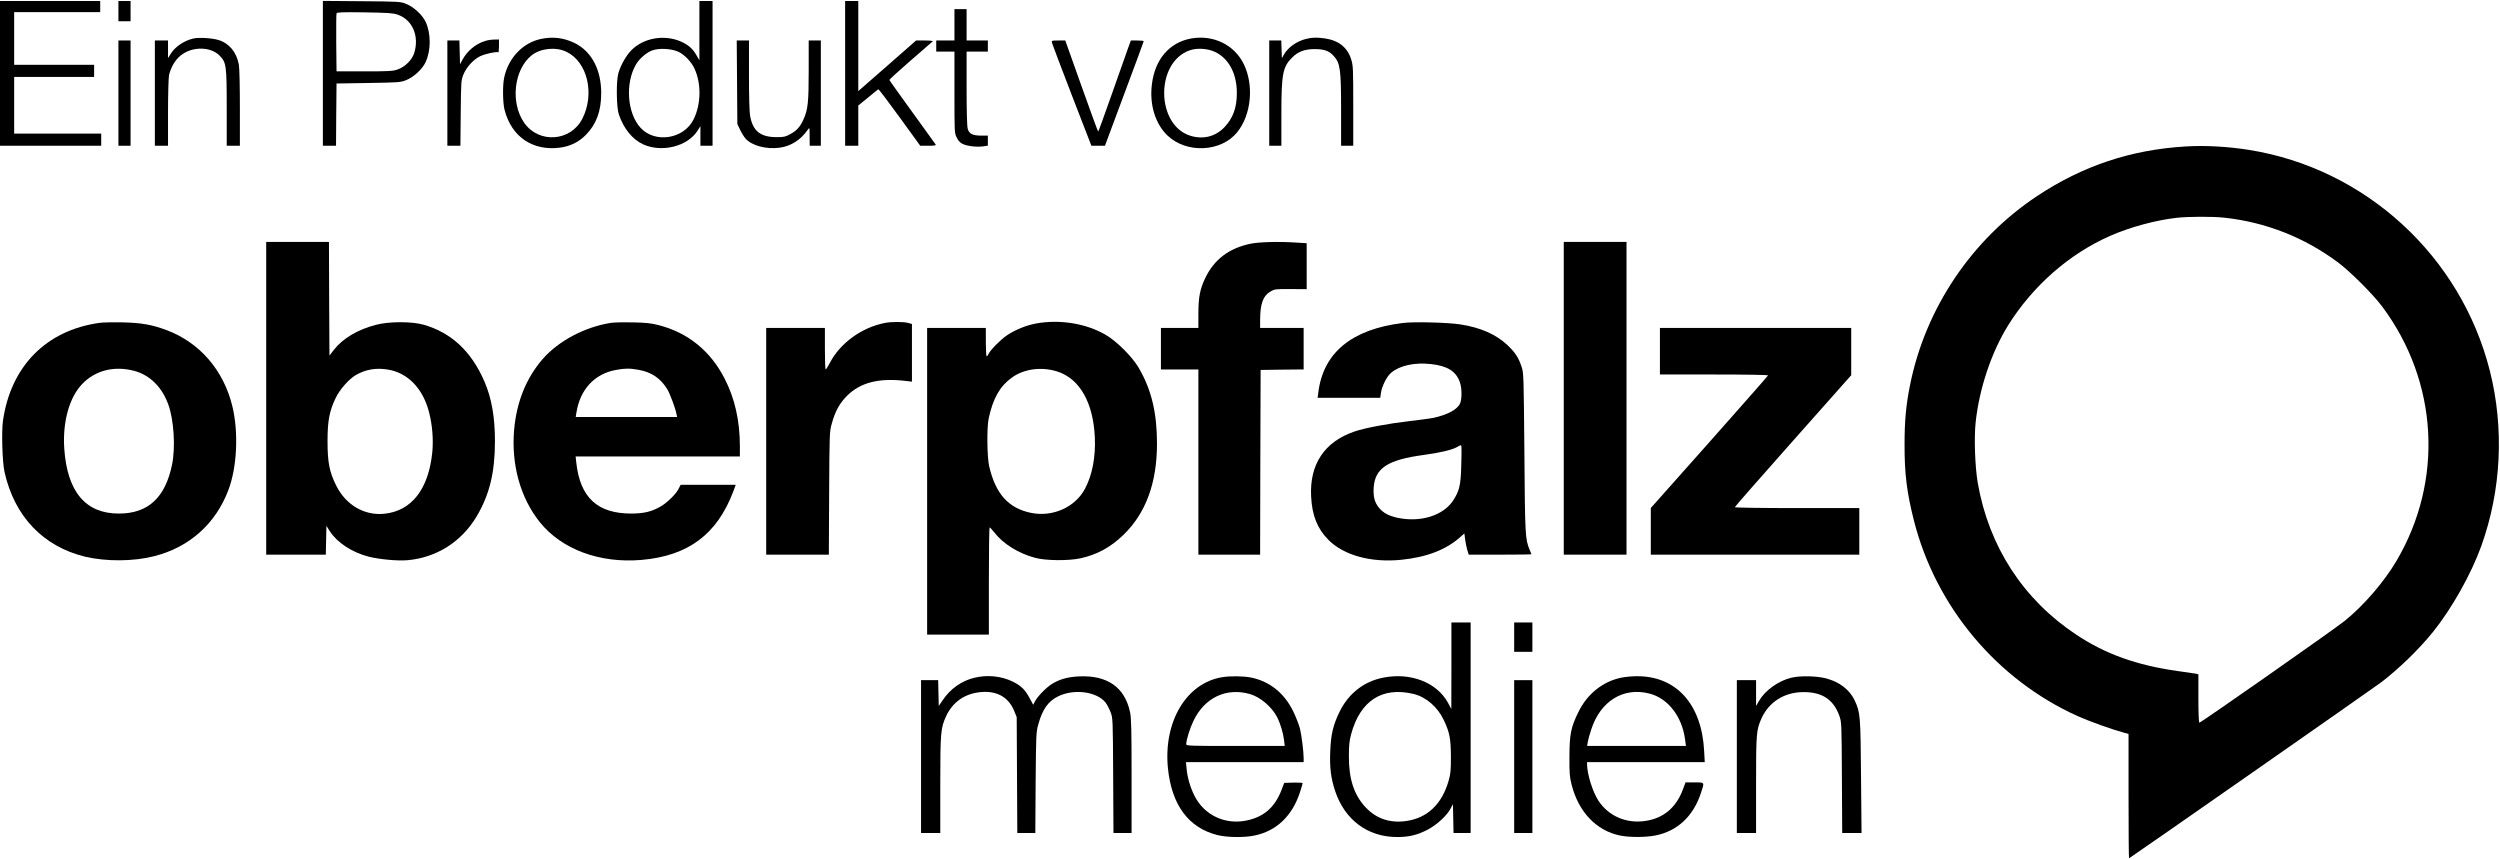
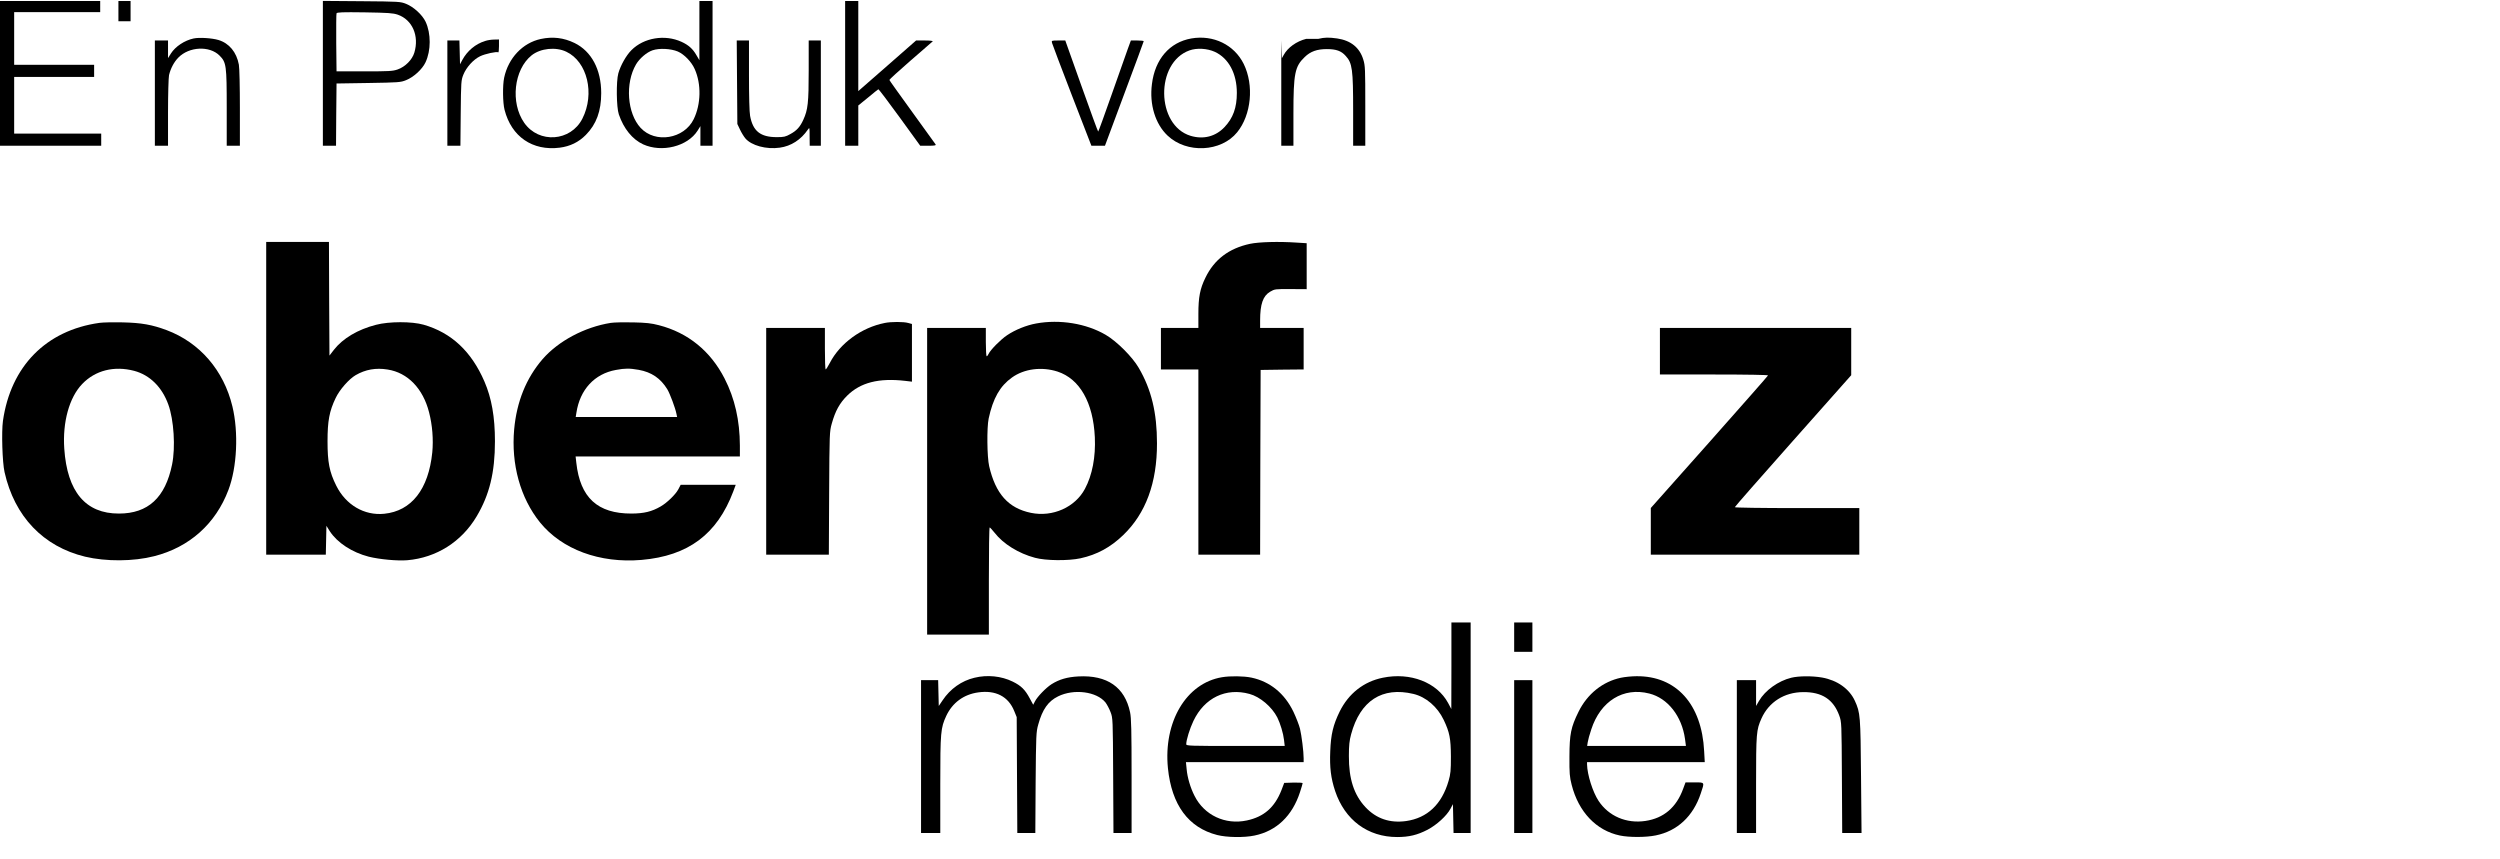
<svg xmlns="http://www.w3.org/2000/svg" height="849pt" preserveAspectRatio="xMidYMid meet" viewBox="0 0 2470 849" width="2470pt">
  <g transform="matrix(.1 0 0 -.1 0 849)">
    <path d="m0 7765v-715h500 500v60 60h-430-430v280 280h395 395v60 60h-395-395v260 260h425 425v55 55h-495-495z" />
    <path d="m1170 8380v-100h60 60v100 100h-60-60z" />
    <path d="m3190 7766v-716h65 65l2 308 3 307 315 5c299 5 318 6 372 28 76 30 160 108 192 176 55 117 55 285 1 401-33 69-117 146-193 177-56 22-67 23-439 26l-383 3zm740 579c144-50 213-209 164-374-21-71-90-141-165-167-48-17-85-19-329-19h-275l-3 280c-1 154 0 286 3 293 4 11 56 13 278 10 235-4 279-7 327-23z" />
    <path d="m6910 8188v-293l-30 51c-35 61-77 99-147 131-164 75-372 41-495-83-51-51-107-150-129-229s-19-335 5-405c48-141 134-247 240-296 185-84 439-21 538 135l28 45v-97-97h60 60v715 715h-65-65zm-213-207c64-28 136-103 167-174 66-148 62-346-10-494-95-196-380-243-525-86-133 144-154 441-45 627 35 59 105 119 163 139 67 23 181 17 250-12z" />
    <path d="m8350 7765v-715h65 65v199 199l96 78c52 44 98 80 102 82 5 1 99-124 211-278l203-280h79c62 0 78 3 73 13-5 6-109 151-231 320-123 170-225 312-226 317-1 4 93 90 208 190 116 100 214 186 220 191 5 5-26 9-77 9h-87l-285-250-286-250v445 445h-65-65z" />
-     <path d="m9430 8245v-155h-90-90v-55-55h90 90v-403c0-398 0-403 23-447 14-30 34-51 58-62 43-22 141-33 203-24l46 7v50 49h-65c-85 0-121 18-134 68-7 22-11 179-11 400v362h105 105v55 55h-105-105v155 155h-60-60z" />
    <path d="m1913 8110c-89-19-180-79-224-148l-29-46v87 87h-65-65v-520-520h65 65v328c0 180 5 346 10 370 16 66 48 128 92 173 106 109 308 119 407 20 67-67 71-97 71-519v-372h65 65v374c0 206-4 397-10 427-23 124-96 212-202 244-64 19-190 27-245 15z" />
    <path d="m5343 8105c-180-39-321-189-362-383-16-76-14-247 4-317 68-265 276-408 545-374 102 13 187 54 258 126 104 105 152 236 152 413 0 233-96 413-263 495-109 53-217 65-334 40zm252-126c208-98 284-415 159-661-115-227-430-249-575-41-138 198-102 525 73 666 88 70 238 86 343 36z" />
    <path d="m11770 8110c-215-38-359-205-389-451-26-201 33-394 155-509 189-179 529-162 687 33 140 172 168 465 65 675-94 190-300 290-518 252zm232-132c137-63 218-214 218-406 0-146-37-248-122-338-88-93-208-124-335-86-342 104-350 723-11 844 73 26 175 20 250-14z" />
-     <path d="m12905 8106c-96-24-182-86-222-159l-18-32-3 88-3 87h-59-60v-520-520h60 60v313c0 403 14 470 112 564 57 55 121 78 218 78 92 0 143-18 186-67 66-71 74-133 74-545v-343h60 60v394c0 364-1 399-20 458-36 118-123 188-257 208-86 12-125 11-188-4z" />
+     <path d="m12905 8106c-96-24-182-86-222-159l-18-32-3 88-3 87v-520-520h60 60v313c0 403 14 470 112 564 57 55 121 78 218 78 92 0 143-18 186-67 66-71 74-133 74-545v-343h60 60v394c0 364-1 399-20 458-36 118-123 188-257 208-86 12-125 11-188-4z" />
    <path d="m4793 8085c-95-29-177-98-225-187l-23-43-3 118-3 117h-59-60v-520-520h64 65l3 323c3 308 4 324 26 379 30 74 99 150 165 182 49 24 164 49 180 39 4-2 7 25 7 61v66l-47-1c-27 0-67-6-90-14z" />
-     <path d="m1170 7570v-520h60 60v520 520h-60-60z" />
    <path d="m7282 7678 3-413 26-55c14-30 38-69 53-87 60-71 207-111 340-92 112 15 210 79 278 179 17 24 17 23 17-67l1-93h55 55v520 520h-60-60v-297c0-320-8-388-53-486-32-71-66-108-129-142-46-26-63-30-133-30-162 0-236 59-264 210-7 35-11 197-11 402v343h-61-60z" />
    <path d="m10394 8066c3-13 92-247 197-520l192-496h67 67l191 513c106 283 192 517 192 520 0 4-29 7-64 7h-63l-30-82c-17-46-88-248-159-450s-131-368-134-368-77 203-165 450l-160 450h-68c-68 0-69-1-63-24z" />
-     <path d="m21595 7043c-541-32-1017-191-1467-489-646-428-1105-1109-1257-1869-39-193-54-351-54-580-1-297 22-480 93-760 216-850 820-1571 1617-1930 115-52 351-136 461-165l42-11v-614c0-338 2-615 5-615 6 0 2412 1679 2490 1738 171 130 375 327 511 496 186 230 380 575 479 851 198 550 228 1162 85 1730-286 1135-1228 2000-2380 2184-206 33-436 46-625 34zm383-704c407-44 791-195 1122-442 122-91 346-315 437-437 553-742 608-1718 140-2512-122-207-323-440-511-592-101-82-1421-1006-1436-1006-6 0-10 90-10 239v239l-27 6c-16 3-95 15-178 26-403 57-712 167-1001 359-525 348-865 872-974 1501-27 159-37 442-21 595 36 337 156 694 321 960 242 389 604 707 1009 885 195 86 451 155 656 178 114 13 359 14 473 1z" />
    <path d="m2630 4555v-1545h295 294l3 142 3 143 33-53c74-114 221-210 385-252 108-27 286-43 381-35 288 25 536 182 685 433 127 213 181 434 181 742 0 241-33 427-104 591-129 298-326 482-601 561-116 33-341 33-470-1-180-46-329-135-416-247l-44-57-3 561-2 562h-310-310zm1200 284c198-31 349-187 409-422 33-127 44-270 32-396-37-365-205-580-475-607-197-20-380 88-474 278-68 136-86 232-86 438 0 201 18 298 80 427 39 83 132 188 197 226 98 57 201 75 317 56z" />
    <path d="m12350 6081c-209-45-354-155-441-336-53-108-69-192-69-357v-138h-185-185v-205-205h185 185v-915-915h305 305l2 913 3 912 213 3 212 2v205 205h-215-215v73c0 163 28 243 99 285 45 26 49 27 204 26l157-1v227 227l-97 6c-179 12-372 7-463-12z" />
-     <path d="m15450 4555v-1545h310 310v1545 1545h-310-310z" />
    <path d="m982 5300c-527-74-876-429-953-969-15-108-6-410 16-506 98-437 382-735 796-835 206-49 477-48 683 5 347 88 607 320 733 655 85 224 101 568 39 825-86 356-322 630-649 753-145 54-249 73-437 77-91 2-193 0-228-5zm344-474c154-41 275-160 337-333 55-151 72-424 37-593-67-327-237-484-525-484-329-1-511 215-540 641-18 262 49 506 177 639 129 135 316 182 514 130z" />
    <path d="m6035 5300c-259-41-518-179-674-358-162-188-256-420-281-694-31-346 61-678 255-919 217-268 591-406 1003-371 462 40 747 253 907 677l24 65h-272-272l-24-46c-27-50-111-132-174-168-88-51-163-69-287-70-336-1-508 157-546 502l-7 62h812 811v108c-1 248-50 465-151 662-139 272-362 453-649 527-76 20-126 25-255 28-88 2-187 0-220-5zm276-464c126-23 215-83 282-192 26-43 79-185 90-241l7-33h-501-501l7 43c35 228 179 384 390 422 91 17 134 17 226 1z" />
    <path d="m8741 5299c-229-45-442-200-543-396-18-34-36-63-40-63-5 0-8 92-8 205v205h-290-290v-1120-1120h310 309l3 608c3 592 4 609 26 687 35 125 77 201 151 275 132 131 313 177 574 147l67-8v285 285l-37 10c-45 13-169 13-232 0z" />
    <path d="m10237 5294c-95-17-207-62-287-116-62-41-165-145-183-185-5-12-14-23-19-23-4 0-8 63-8 140v140h-290-290v-1515-1515h305 305v530c0 292 3 530 8 529 4 0 25-24 48-52 86-111 238-205 400-248 105-29 330-31 449-5 164 36 296 108 422 229 223 214 335 517 334 907 0 302-55 531-180 745-63 109-217 263-327 327-192 112-452 155-687 112zm211-475c220-72 353-306 369-649 9-194-25-374-98-510-97-182-319-281-533-237-223 46-350 188-413 461-21 90-24 382-5 471 43 200 112 321 230 405 121 87 294 109 450 59z" />
-     <path d="m13860 5299c-505-62-786-293-835-686l-7-53h310 309l7 49c8 63 58 163 99 197 86 73 232 105 395 87 164-18 249-72 286-181 20-57 21-162 2-207-26-60-123-113-266-144-25-5-128-19-230-31-210-24-441-67-547-103-297-101-446-324-429-643 9-187 62-319 172-429 152-152 419-225 716-196 256 26 447 100 589 228l37 33 7-56c4-31 13-78 21-105l15-49h309c171 0 310 2 310 4s-7 21-16 41c-45 108-47 141-53 965-7 762-7 787-28 847-30 91-64 142-140 214-113 106-265 173-465 204-122 19-461 28-568 14zm577-1414c-5-188-18-243-78-337-97-151-322-222-550-174-87 19-139 46-182 96-45 53-61 111-55 203 13 192 138 274 493 322 158 21 281 50 330 78 40 23 40 23 44 2 2-11 1-96-2-190z" />
    <path d="m16400 5020v-230h536c330 0 534-4 532-9-1-6-263-302-580-660l-578-650v-231-230h1030 1030v230 230h-615c-345 0-615 4-615 9s259 300 575 656l575 648v233 234h-945-945z" />
    <path d="m14340 1913-1-428-32 60c-110 203-372 305-645 249-188-38-338-156-426-334-64-131-87-225-93-391-7-162 6-267 48-394 96-287 323-455 613-455 117 0 199 20 300 72 91 48 190 138 227 208l24 45 3-142 3-143h84 85v1040 1040h-95-95zm-375-279c124-30 237-127 299-257 58-122 70-182 71-362 0-138-3-171-23-240-67-232-210-367-420-397-160-22-294 23-401 137-114 122-165 280-164 505 0 105 5 153 22 215 89 332 307 473 616 399z" />
    <path d="m14960 2195v-145h90 90v145 145h-90-90z" />
    <path d="m9628 1794c-127-30-240-110-315-223l-38-56-3 128-3 127h-84-85v-755-755h95 95v478c0 523 4 559 59 679 61 130 172 212 315 232 173 25 299-40 357-185l24-59 3-572 3-573h89 89l3 497c4 470 5 502 26 575 41 149 98 230 196 278 156 77 380 48 468-60 15-20 38-63 50-95 23-59 23-68 26-627l3-568h90 89v563c0 452-3 575-15 630-52 248-226 369-510 354-111-6-190-29-266-77-56-36-140-123-164-170l-17-33-34 63c-46 86-85 125-169 166-112 55-251 69-377 38z" />
    <path d="m12073 1799c-353-59-579-440-534-898 37-364 202-588 487-661 94-24 266-27 369-5 217 45 373 194 449 429 14 43 26 83 26 88s-41 7-91 6l-91-3-27-71c-67-171-173-264-342-300-214-46-421 52-517 243-41 80-71 182-78 264l-7 69h582 581v38c0 66-20 225-36 292-9 36-38 111-65 168-88 182-231 298-414 337-76 16-209 18-292 4zm272-165c104-28 221-127 275-233 29-58 59-157 66-221l7-60h-487c-449 0-486 1-486 17 0 41 35 155 71 230 109 229 322 331 554 267z" />
    <path d="m16015 1794c-180-38-332-160-418-334-77-156-90-222-91-445-1-165 2-202 22-279 68-268 243-452 477-501 92-19 256-19 353 1 214 43 371 189 446 416 38 113 41 108-63 108h-88l-23-62c-67-185-192-292-374-319-187-28-362 47-462 198-58 88-112 259-114 361v22h581 582l-6 108c-23 465-276 745-669 741-46 0-114-7-153-15zm280-156c183-46 322-224 353-450l9-68h-488-488l6 38c3 20 18 77 35 126 91 280 317 419 573 354z" />
    <path d="m17698 1794c-128-31-259-125-319-229l-29-50v128 127h-95-95v-755-755h95 95v478c0 512 3 540 53 653 73 163 226 260 412 261 186 2 299-72 357-232 23-65 23-67 26-612l3-548h95 96l-5 558c-5 601-7 630-61 748s-173 203-324 230c-97 17-230 16-304-2z" />
    <path d="m14960 1015v-755h90 90v755 755h-90-90z" />
  </g>
</svg>